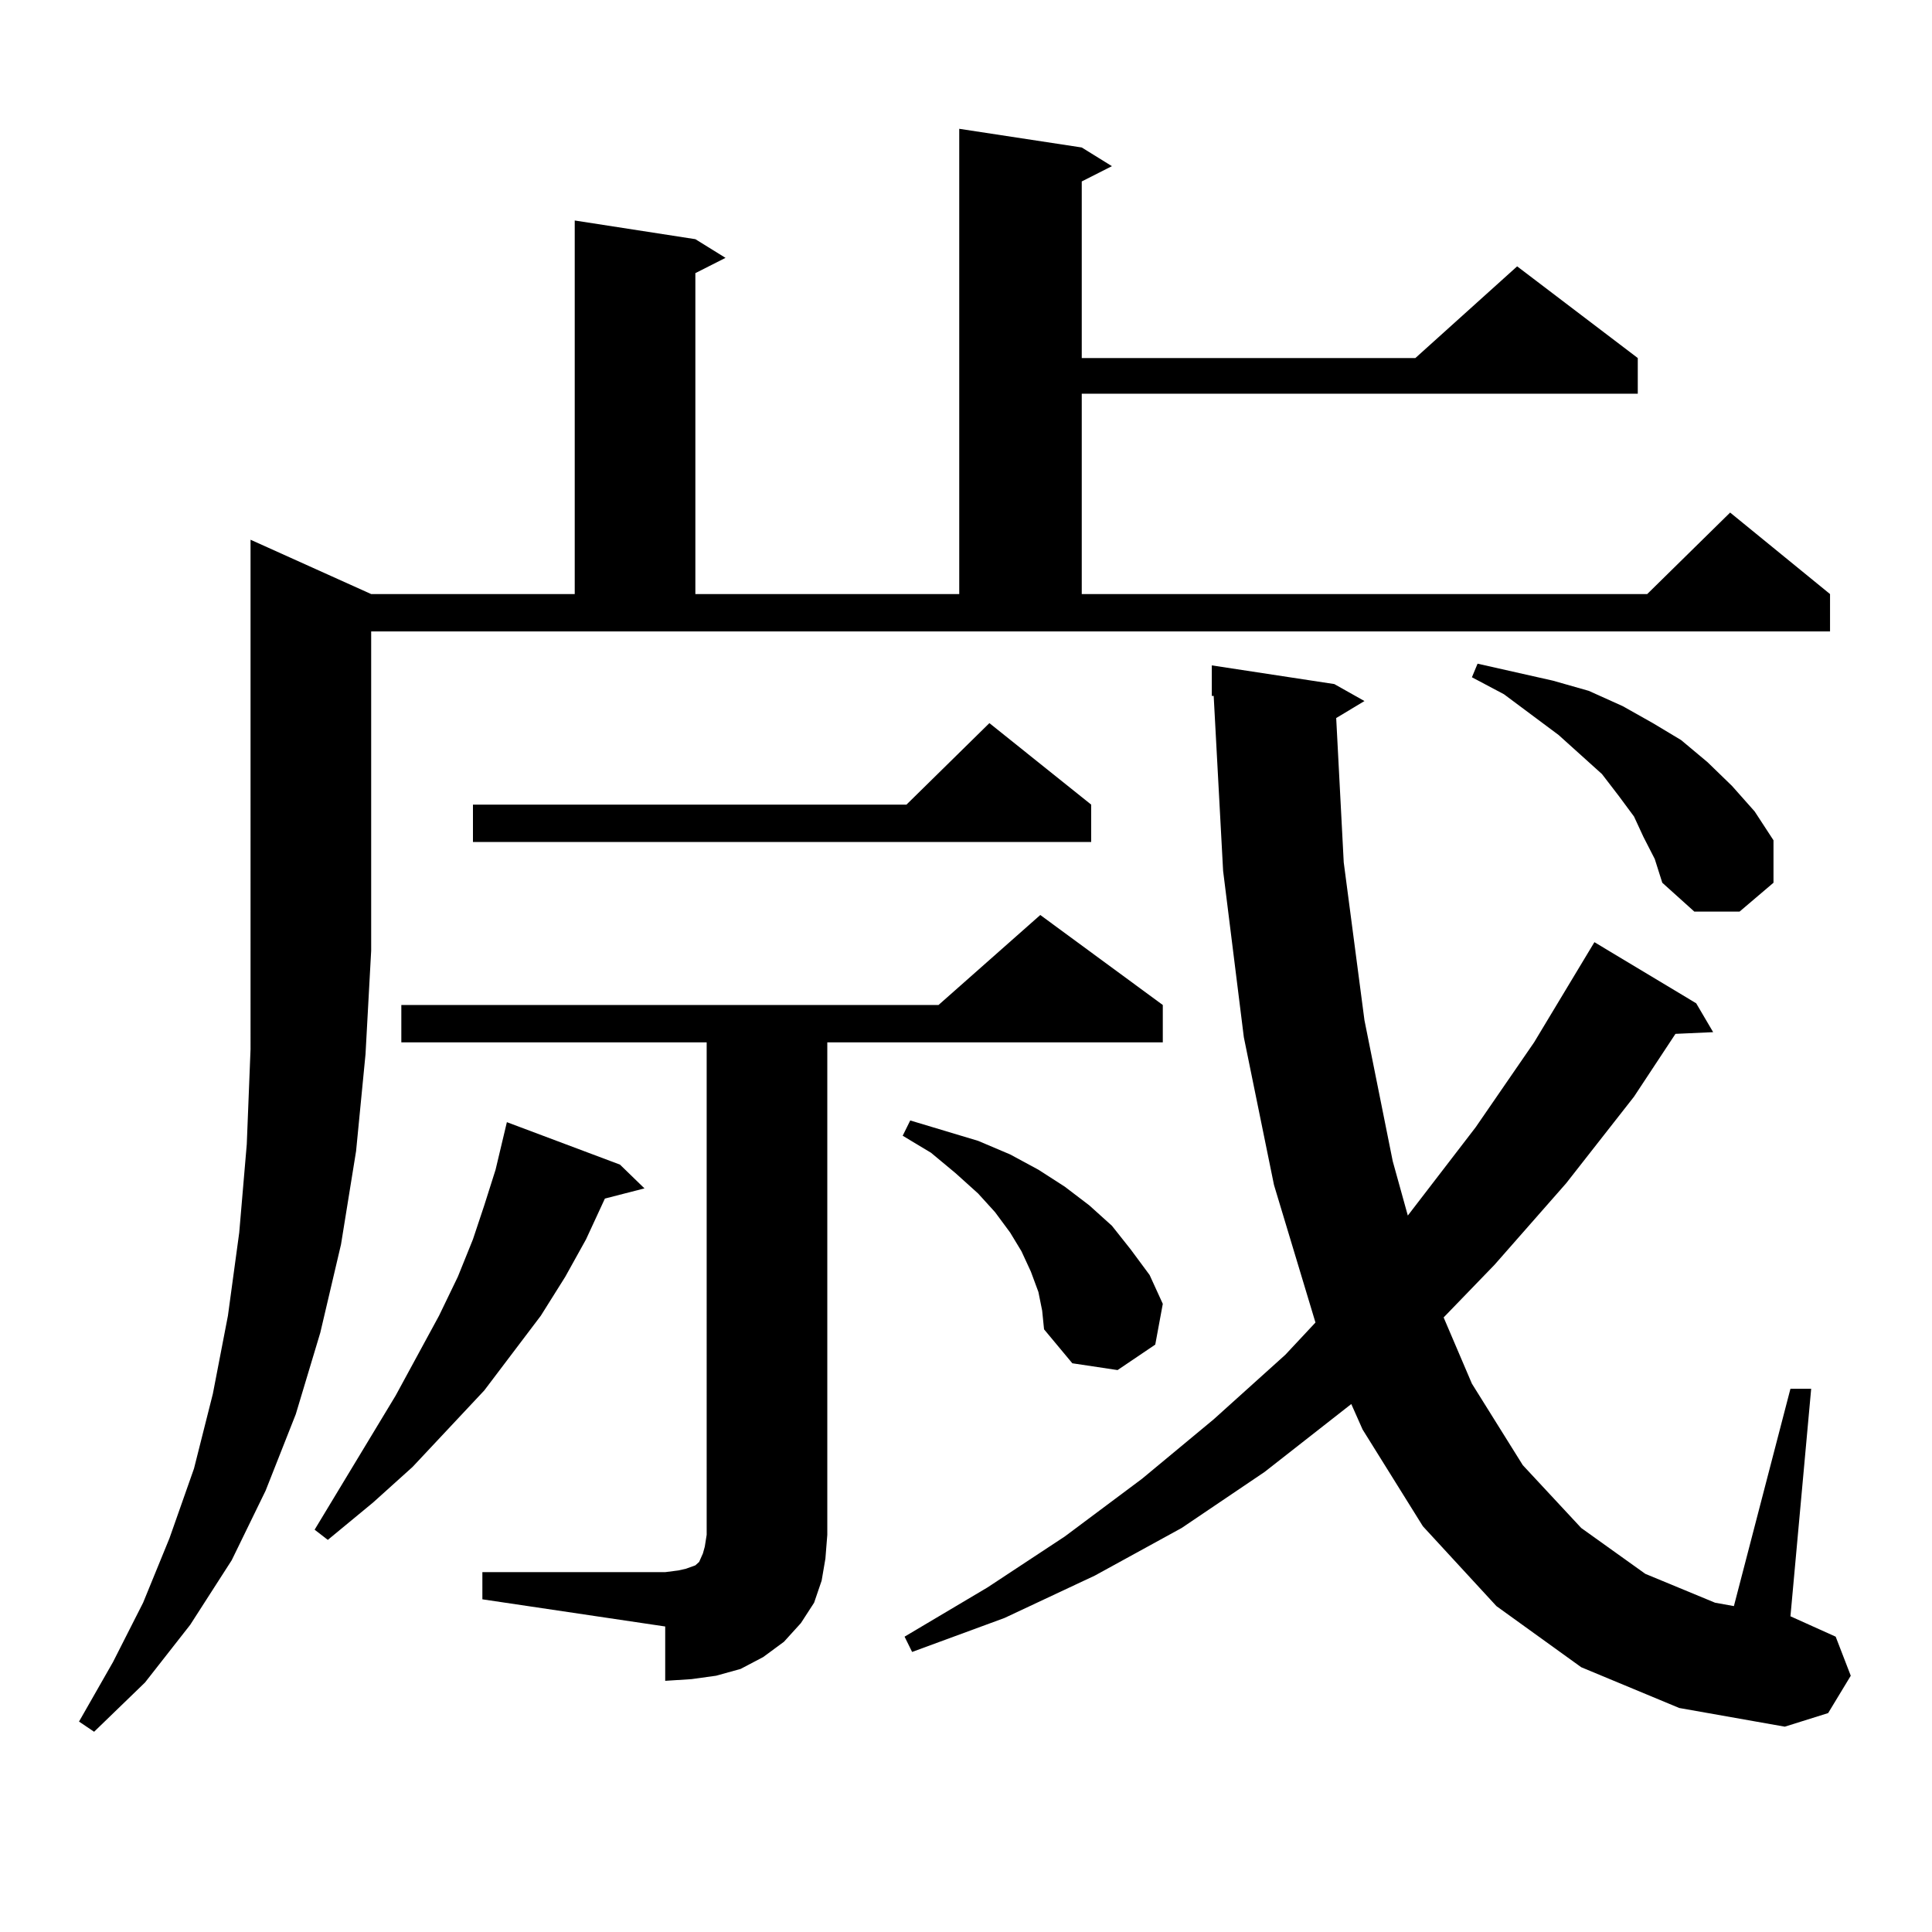
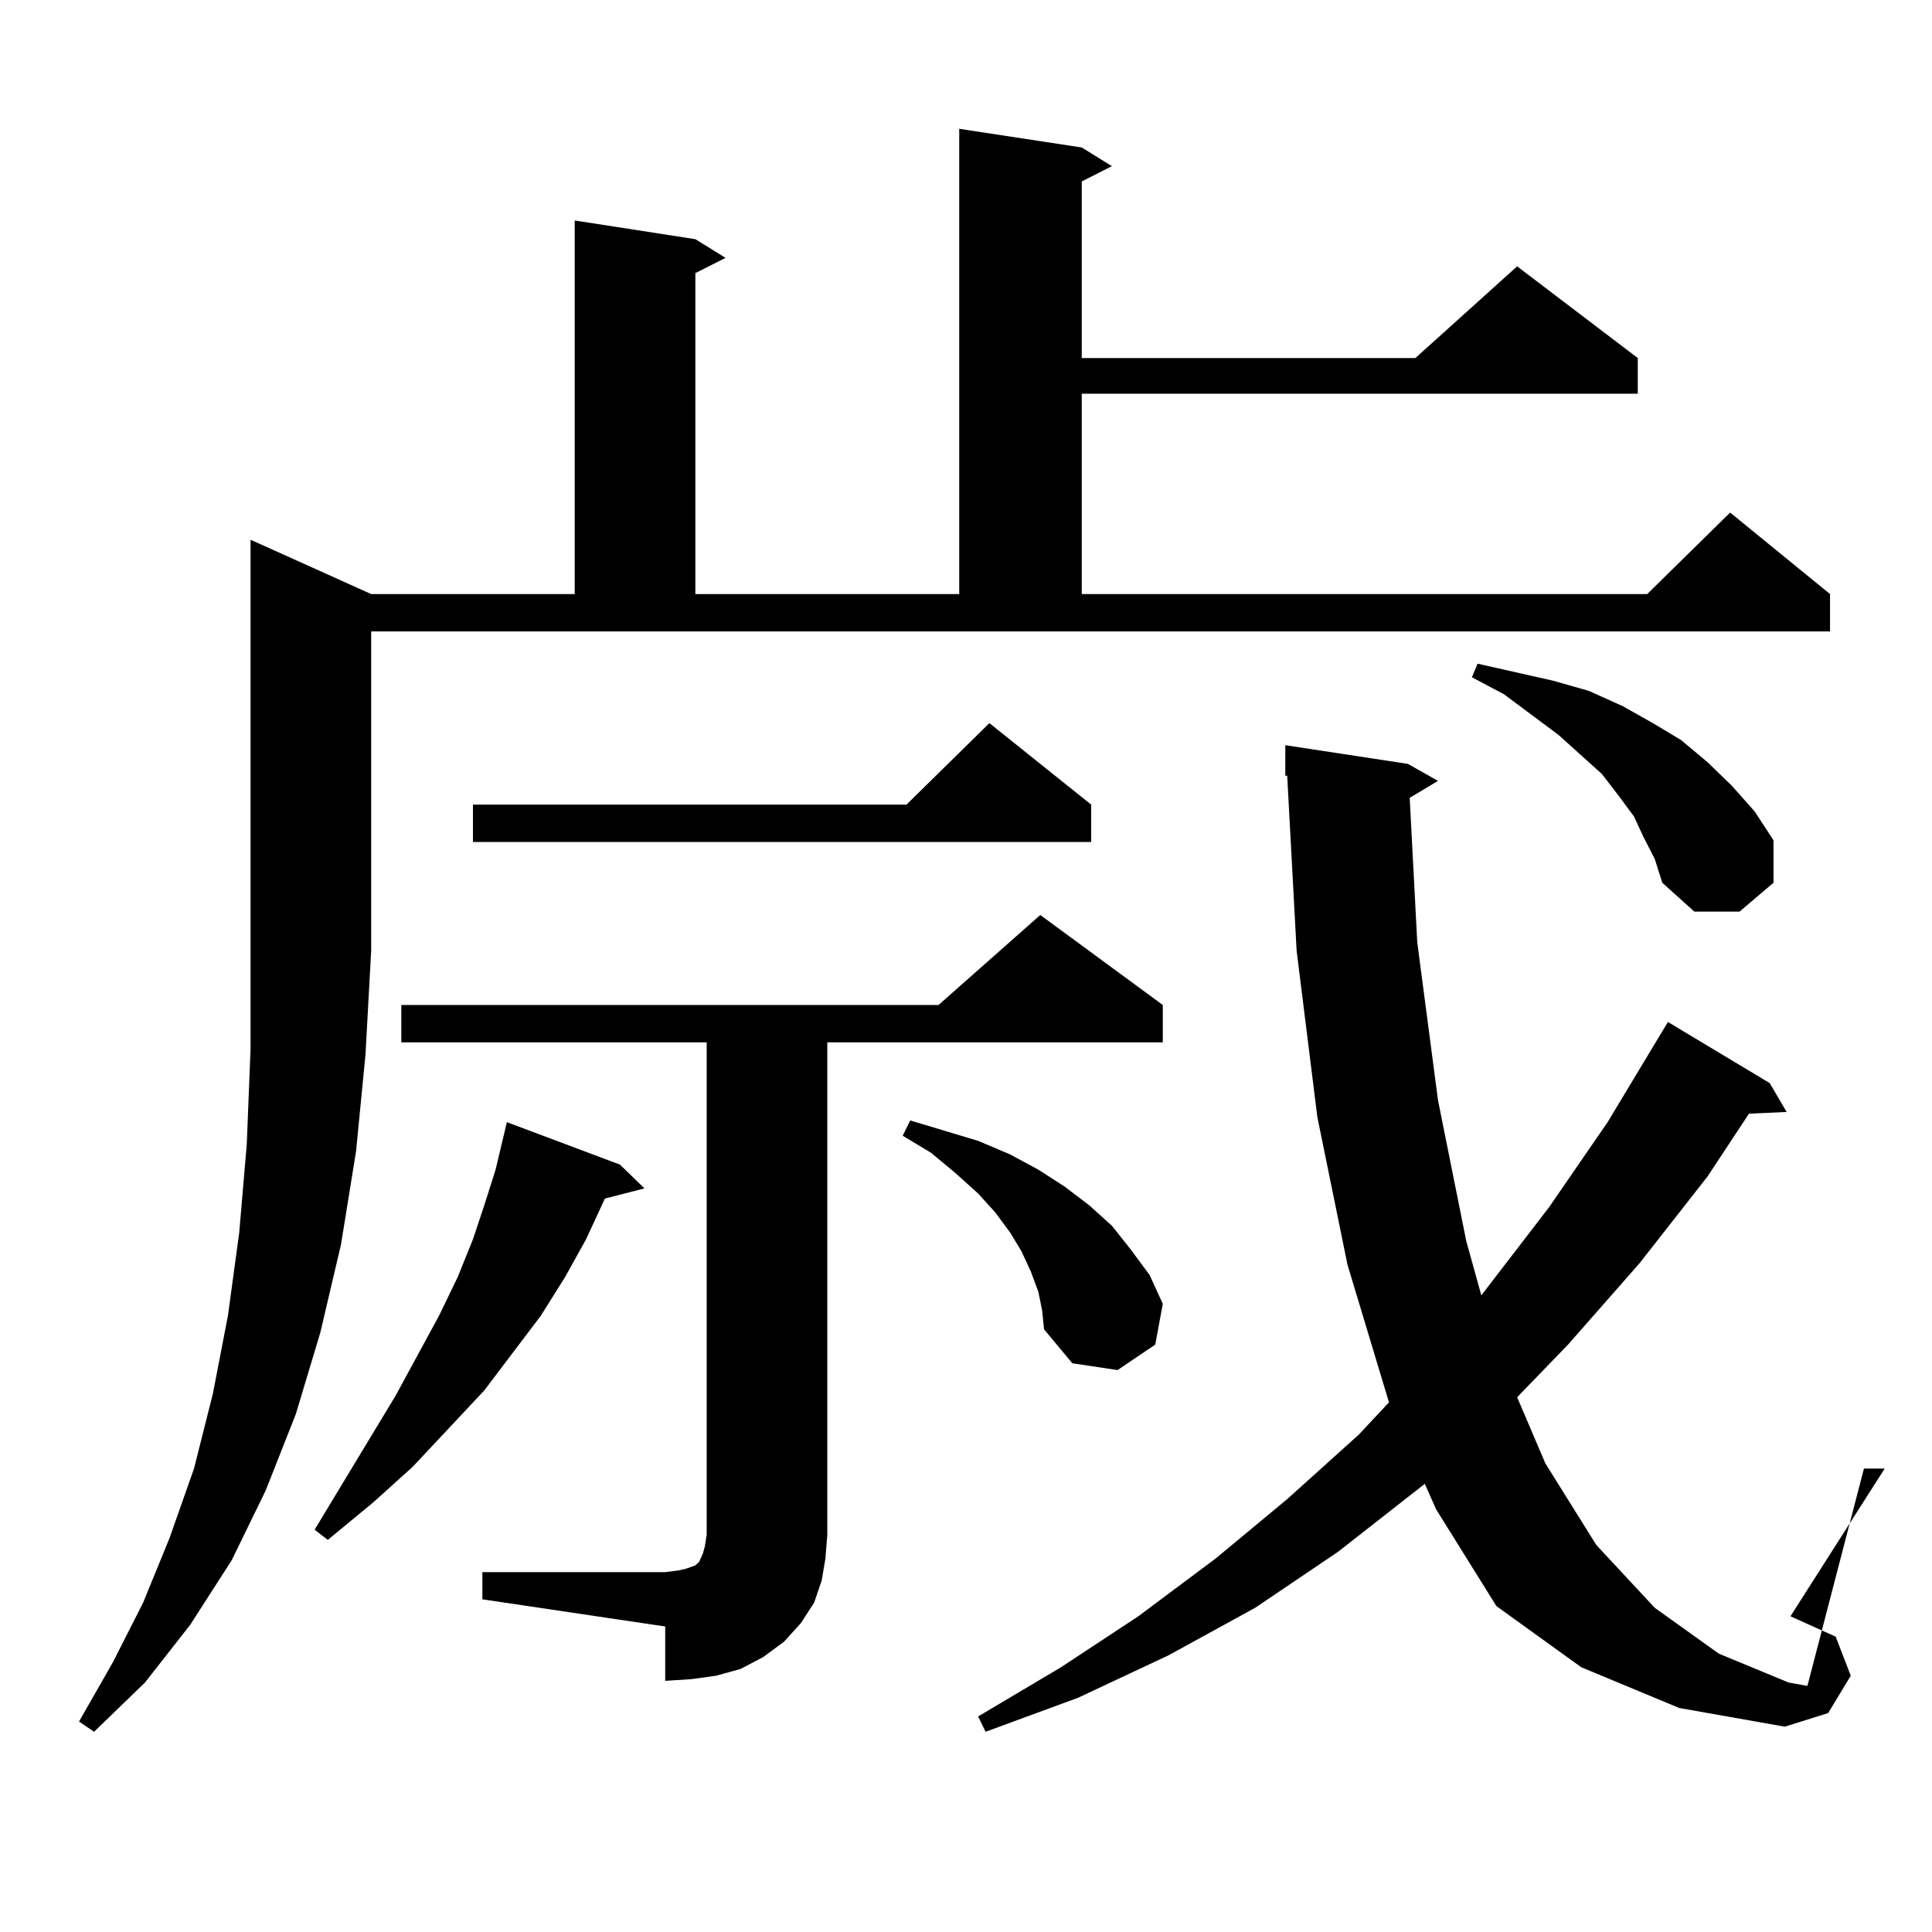
<svg xmlns="http://www.w3.org/2000/svg" version="1.1" id="图层_1" x="0px" y="0px" width="1000px" height="1000px" viewBox="0 0 1000 1000" enable-background="new 0 0 1000 1000" xml:space="preserve">
-   <path d="M192.117,307.488H297.48V114.129l62.438,9.668l15.609,9.668l-15.609,7.91v166.113H496.5V66.668l63.413,9.668l15.609,9.668  l-15.609,7.91v91.406h172.679l52.682-47.461l62.438,47.461v18.457H559.913v103.711h292.676l42.926-42.188l51.706,42.188v19.336  H192.117v165.234l-2.927,53.613l-4.878,50.098l-7.805,48.34l-10.731,45.703L153.094,732l-15.609,39.551l-17.561,36.035  l-21.463,33.398l-23.414,29.883l-26.341,25.488l-7.805-5.273l17.561-30.762l15.609-30.762l13.658-33.398l12.683-36.035l9.756-38.672  l7.805-40.43l5.854-43.066l3.902-45.703l1.951-49.219V279.363L192.117,307.488z M320.895,602.801l12.683,12.305l-20.487,5.273  l-9.756,21.094l-10.731,19.336l-12.683,20.215l-29.268,38.672l-37.072,39.551l-20.487,18.457l-23.414,19.336l-6.829-5.273  l41.95-69.434l22.438-41.309l9.756-20.215l7.805-19.336l5.854-17.578l5.854-18.457l5.854-24.609L320.895,602.801z M249.677,813.738  h94.632l6.829-0.879l3.902-0.879l4.878-1.758l1.951-1.758l1.951-4.395l0.976-3.516l0.976-6.152V539.52H207.727v-19.336h278.042  l52.682-46.582l63.413,46.582v19.336H428.209v254.883l-0.976,12.305l-1.951,11.426l-3.902,11.426l-6.829,10.547l-8.78,9.668  l-10.731,7.91l-11.707,6.152l-12.683,3.516l-12.683,1.758l-13.658,0.879v-28.125l-94.632-14.063V813.738z M564.791,416.473v19.336  H244.799v-19.336h224.385l42.926-42.188L564.791,416.473z M537.475,668.719l-3.902-10.547l-4.878-10.547l-5.854-9.668l-7.805-10.547  l-8.78-9.668l-11.707-10.547l-12.683-10.547l-14.634-8.789l3.902-7.91l35.121,10.547l16.585,7.031l14.634,7.91l13.658,8.789  l12.683,9.668l11.707,10.547l9.756,12.305l9.756,13.184l6.829,14.941l-3.902,21.094l-19.512,13.184l-23.414-3.516l-14.634-17.578  l-0.976-9.668L537.475,668.719z M818.443,862.957l-43.901-31.641l-38.048-41.309l-31.219-50.098l-5.854-13.184l-44.877,35.156  l-42.926,29.004l-44.877,24.609l-46.828,21.973l-47.804,17.578l-3.902-7.91l42.926-25.488l39.999-26.367l39.999-29.883  l37.072-30.762l37.072-33.398l15.609-16.699l-21.463-71.191l-15.609-76.465l-10.731-86.133l-4.878-90.527h-0.976v-15.82  l63.413,9.668l15.609,8.789l-14.634,8.789l3.902,74.707l10.731,81.738l14.634,72.949l7.805,28.125l35.121-45.703l30.243-43.945  l31.219-51.855l52.682,31.641l8.78,14.941l-19.512,0.879l-21.463,32.52l-35.121,44.824l-37.072,42.188l-26.341,27.246l14.634,34.277  l26.341,42.188l30.243,32.52l33.17,23.73l36.097,14.941l9.756,1.758l29.268-112.5h10.731L926.733,836.59l1.951,0.879l21.463,9.668  l7.805,20.215l-11.707,19.336l-22.438,7.031l-54.633-9.668L818.443,862.957z M850.638,433.172l-4.878-10.547l-7.805-10.547  l-8.78-11.426l-22.438-20.215l-28.292-21.094l-16.585-8.789l2.927-7.031l19.512,4.395l19.512,4.395l18.536,5.273l17.561,7.91  l15.609,8.789l14.634,8.789l13.658,11.426l12.683,12.305l11.707,13.184l9.756,14.941v21.973l-17.561,14.941h-23.414l-16.585-14.941  l-3.902-12.305L850.638,433.172z" />
+   <path d="M192.117,307.488H297.48V114.129l62.438,9.668l15.609,9.668l-15.609,7.91v166.113H496.5V66.668l63.413,9.668l15.609,9.668  l-15.609,7.91v91.406h172.679l52.682-47.461l62.438,47.461v18.457H559.913v103.711h292.676l42.926-42.188l51.706,42.188v19.336  H192.117v165.234l-2.927,53.613l-4.878,50.098l-7.805,48.34l-10.731,45.703L153.094,732l-15.609,39.551l-17.561,36.035  l-21.463,33.398l-23.414,29.883l-26.341,25.488l-7.805-5.273l17.561-30.762l15.609-30.762l13.658-33.398l12.683-36.035l9.756-38.672  l7.805-40.43l5.854-43.066l3.902-45.703l1.951-49.219V279.363L192.117,307.488z M320.895,602.801l12.683,12.305l-20.487,5.273  l-9.756,21.094l-10.731,19.336l-12.683,20.215l-29.268,38.672l-37.072,39.551l-20.487,18.457l-23.414,19.336l-6.829-5.273  l41.95-69.434l22.438-41.309l9.756-20.215l7.805-19.336l5.854-17.578l5.854-18.457l5.854-24.609L320.895,602.801z M249.677,813.738  h94.632l6.829-0.879l3.902-0.879l4.878-1.758l1.951-1.758l1.951-4.395l0.976-3.516l0.976-6.152V539.52H207.727v-19.336h278.042  l52.682-46.582l63.413,46.582v19.336H428.209v254.883l-0.976,12.305l-1.951,11.426l-3.902,11.426l-6.829,10.547l-8.78,9.668  l-10.731,7.91l-11.707,6.152l-12.683,3.516l-12.683,1.758l-13.658,0.879v-28.125l-94.632-14.063V813.738z M564.791,416.473v19.336  H244.799v-19.336h224.385l42.926-42.188L564.791,416.473z M537.475,668.719l-3.902-10.547l-4.878-10.547l-5.854-9.668l-7.805-10.547  l-8.78-9.668l-11.707-10.547l-12.683-10.547l-14.634-8.789l3.902-7.91l35.121,10.547l16.585,7.031l14.634,7.91l13.658,8.789  l12.683,9.668l11.707,10.547l9.756,12.305l9.756,13.184l6.829,14.941l-3.902,21.094l-19.512,13.184l-23.414-3.516l-14.634-17.578  l-0.976-9.668L537.475,668.719z M818.443,862.957l-43.901-31.641l-31.219-50.098l-5.854-13.184l-44.877,35.156  l-42.926,29.004l-44.877,24.609l-46.828,21.973l-47.804,17.578l-3.902-7.91l42.926-25.488l39.999-26.367l39.999-29.883  l37.072-30.762l37.072-33.398l15.609-16.699l-21.463-71.191l-15.609-76.465l-10.731-86.133l-4.878-90.527h-0.976v-15.82  l63.413,9.668l15.609,8.789l-14.634,8.789l3.902,74.707l10.731,81.738l14.634,72.949l7.805,28.125l35.121-45.703l30.243-43.945  l31.219-51.855l52.682,31.641l8.78,14.941l-19.512,0.879l-21.463,32.52l-35.121,44.824l-37.072,42.188l-26.341,27.246l14.634,34.277  l26.341,42.188l30.243,32.52l33.17,23.73l36.097,14.941l9.756,1.758l29.268-112.5h10.731L926.733,836.59l1.951,0.879l21.463,9.668  l7.805,20.215l-11.707,19.336l-22.438,7.031l-54.633-9.668L818.443,862.957z M850.638,433.172l-4.878-10.547l-7.805-10.547  l-8.78-11.426l-22.438-20.215l-28.292-21.094l-16.585-8.789l2.927-7.031l19.512,4.395l19.512,4.395l18.536,5.273l17.561,7.91  l15.609,8.789l14.634,8.789l13.658,11.426l12.683,12.305l11.707,13.184l9.756,14.941v21.973l-17.561,14.941h-23.414l-16.585-14.941  l-3.902-12.305L850.638,433.172z" />
</svg>